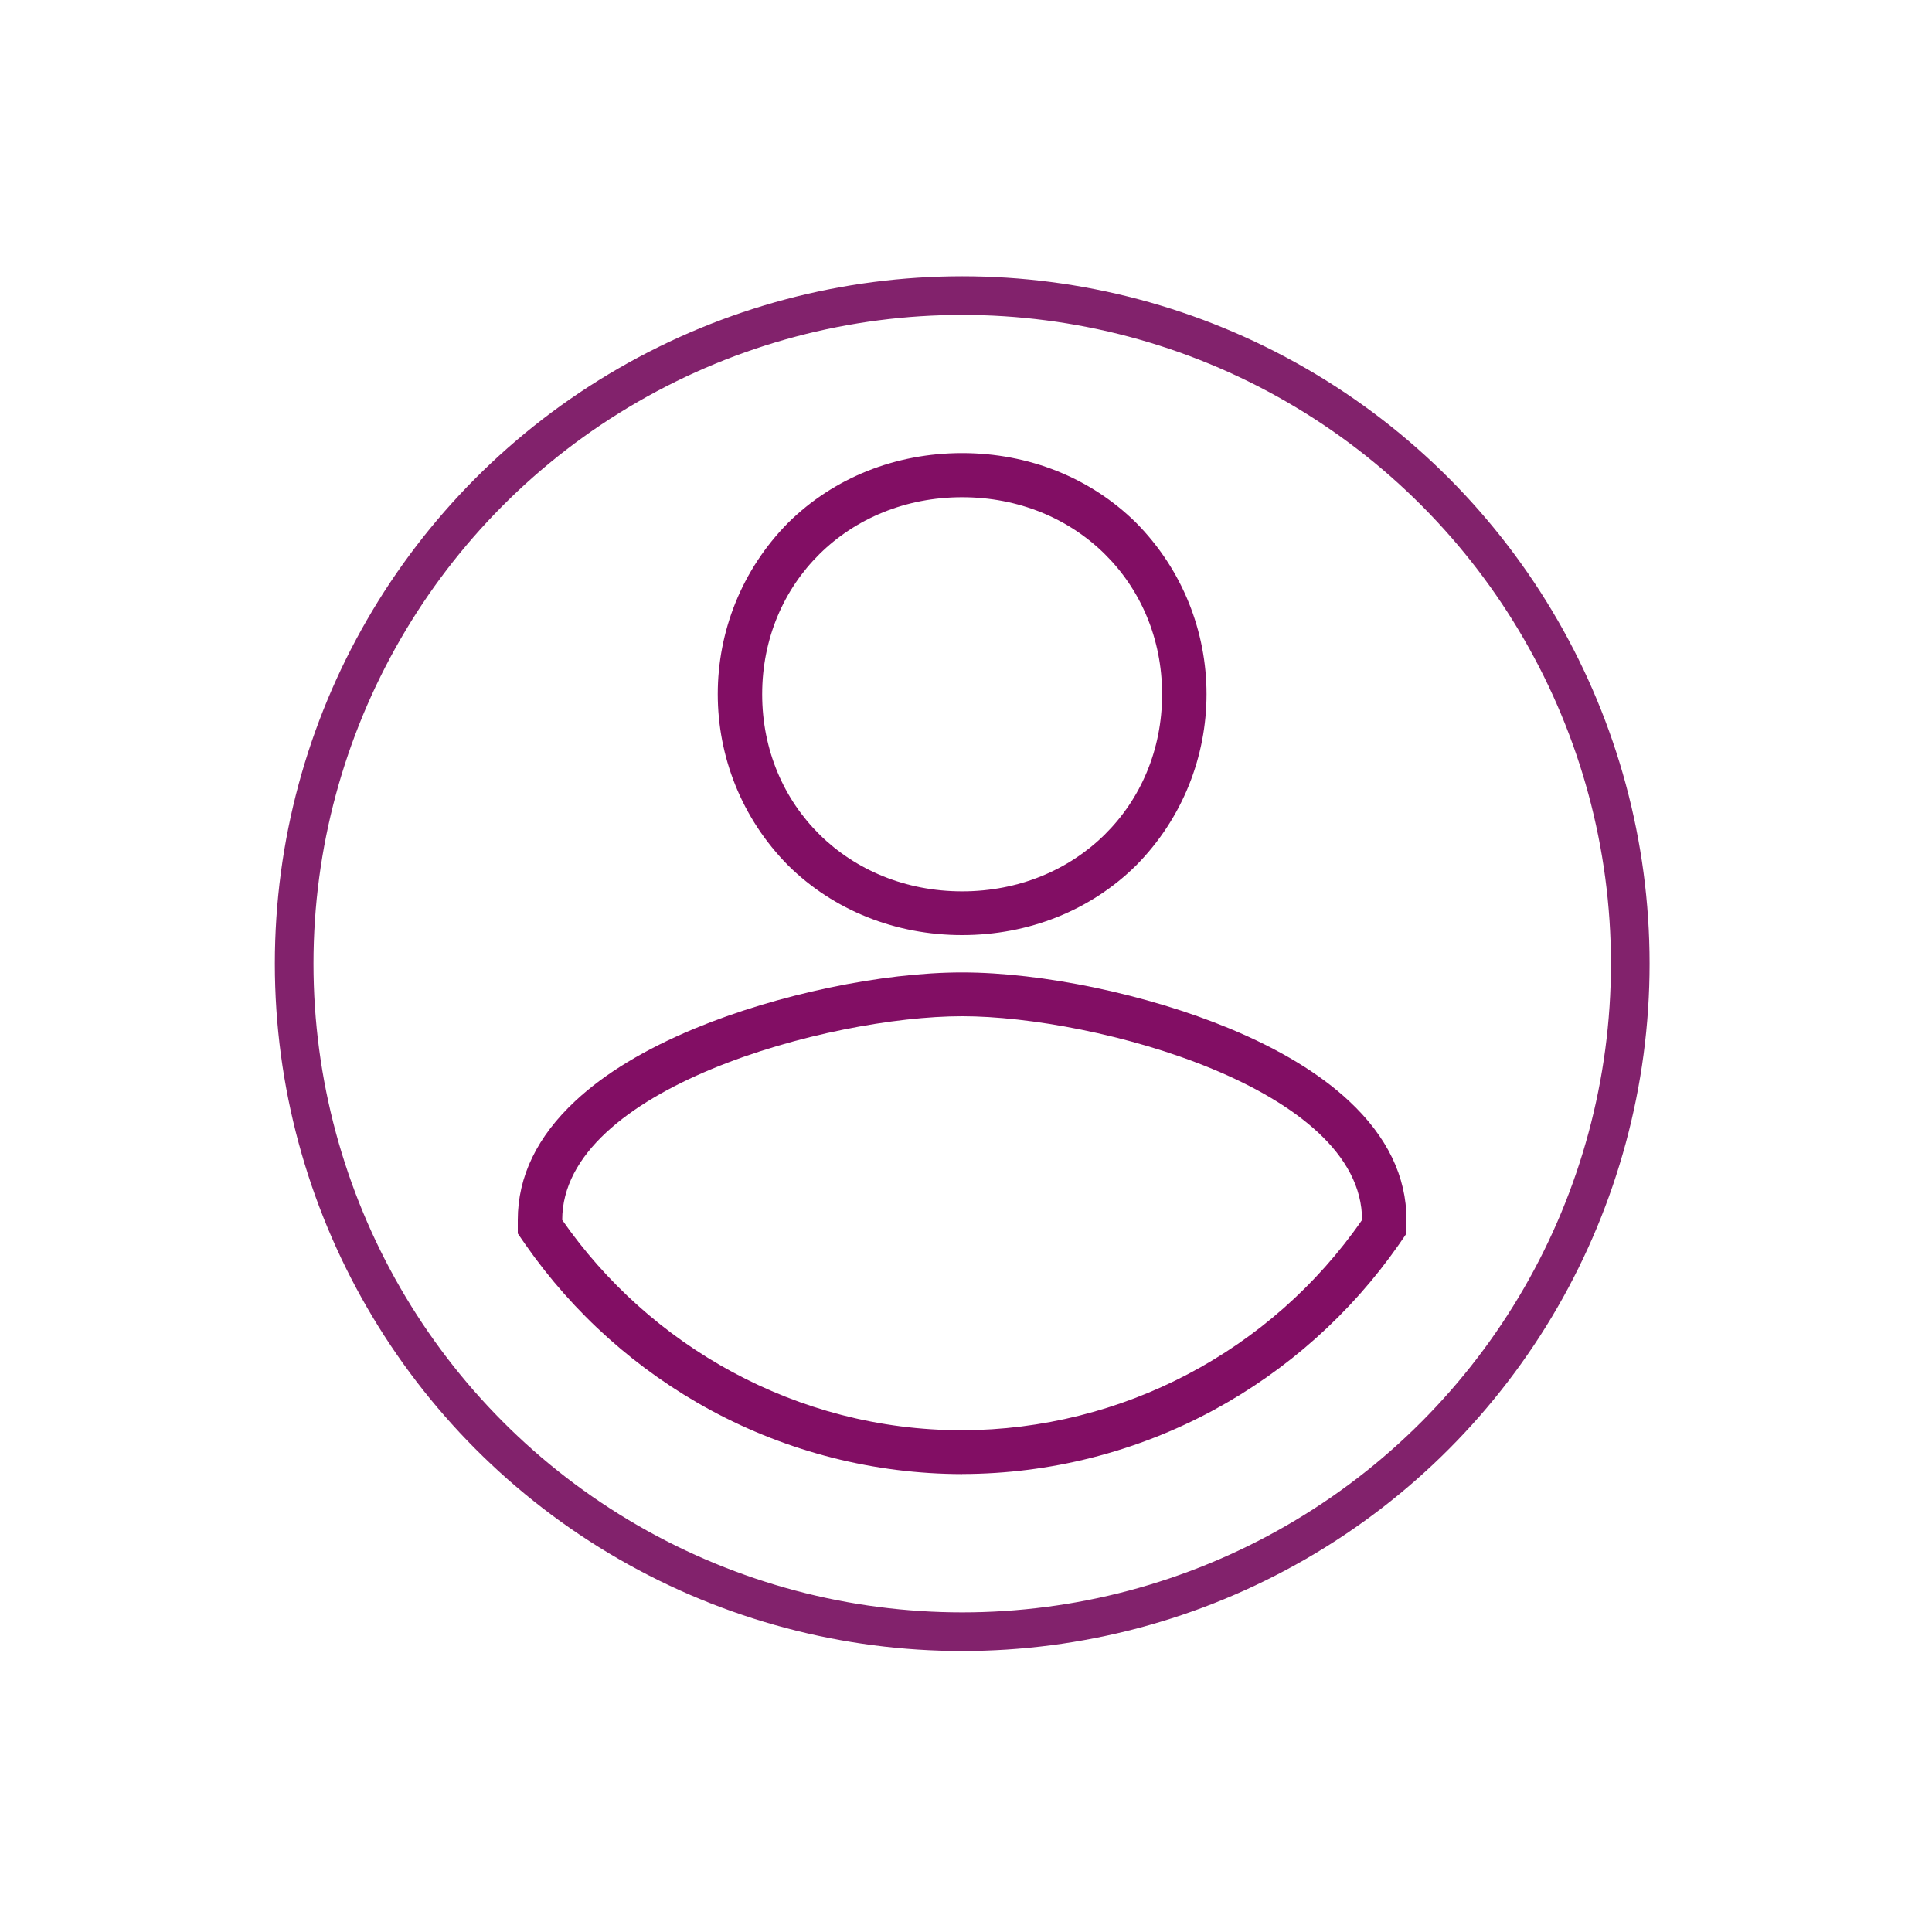
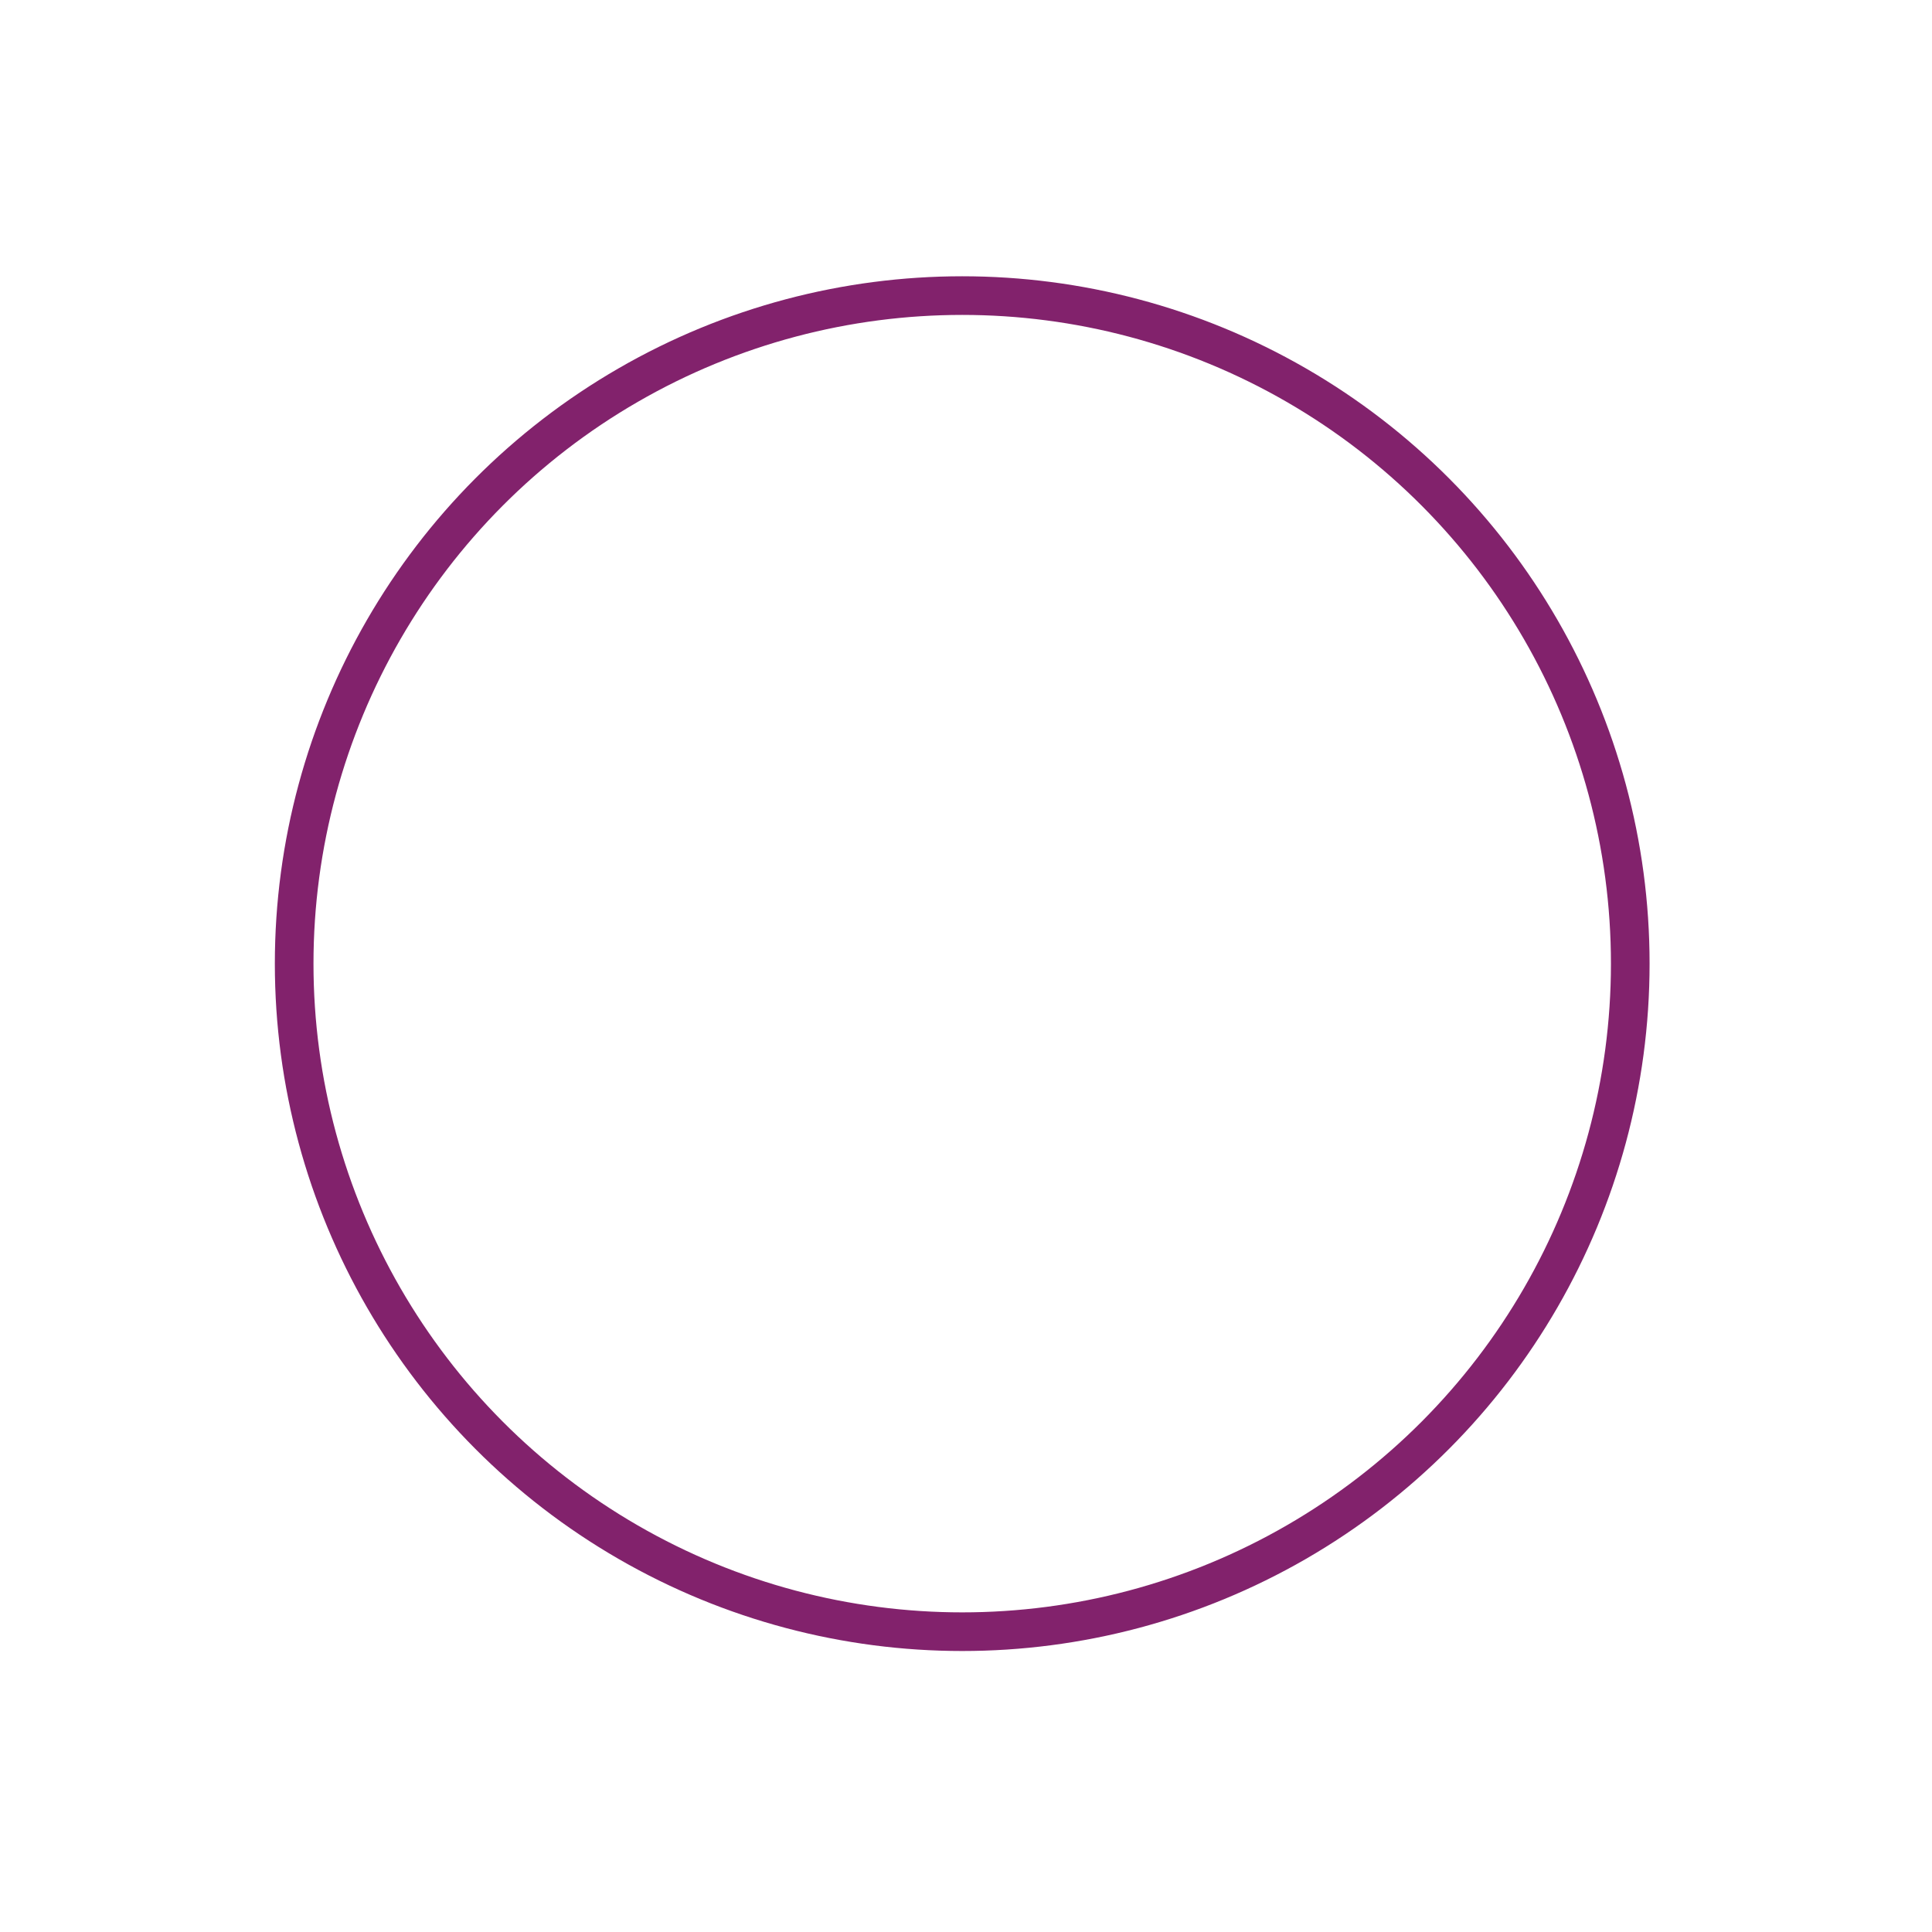
<svg xmlns="http://www.w3.org/2000/svg" version="1.1" id="Ebene_1" x="0px" y="0px" viewBox="0 0 500 500" xml:space="preserve">
-   <path fill="#820E64" d="M249,242c17.26,0,33.24-6.39,45-18c24.33-24.58,24.33-64.16,0-88.74c-11.76-11.6-27.74-18-45-18  s-33.23,6.39-45,18c-24.33,24.58-24.33,64.16,0,88.74C215.77,235.6,231.75,242,249,242 M249,381.47c22.7-0.04,45.03-5.7,65-16.49  c19.12-10.35,35.56-25.02,48-42.85l2-2.9v-3.51c0-11.22-5-21.59-14.91-30.82c-7.59-7.08-18-13.39-30.94-18.75  c-21.26-8.8-48.4-14.49-69.15-14.49s-47.88,5.69-69.14,14.49c-12.94,5.36-23.35,11.67-30.94,18.75C139,294.13,134,304.5,134,315.72  v3.51l2,2.89c12.44,17.84,28.87,32.53,48,42.88c19.97,10.79,42.3,16.45,65,16.49 M249,230.68c-29.32,0-51.75-22.11-51.75-51  s22.43-51,51.75-51s51.75,22.11,51.75,51S278.33,230.68,249,230.68 M249,370.15c-43.12,0-81.07-22.11-103.5-54.43  c0-34,69-52.72,103.5-52.72s103.5,18.71,103.5,52.72C328.98,349.7,290.33,370.03,249,370.15" />
  <circle fill="none" stroke="#82226C" stroke-width="10" stroke-linecap="round" stroke-linejoin="round" cx="249.02" cy="249.39" r="172.89" />
</svg>